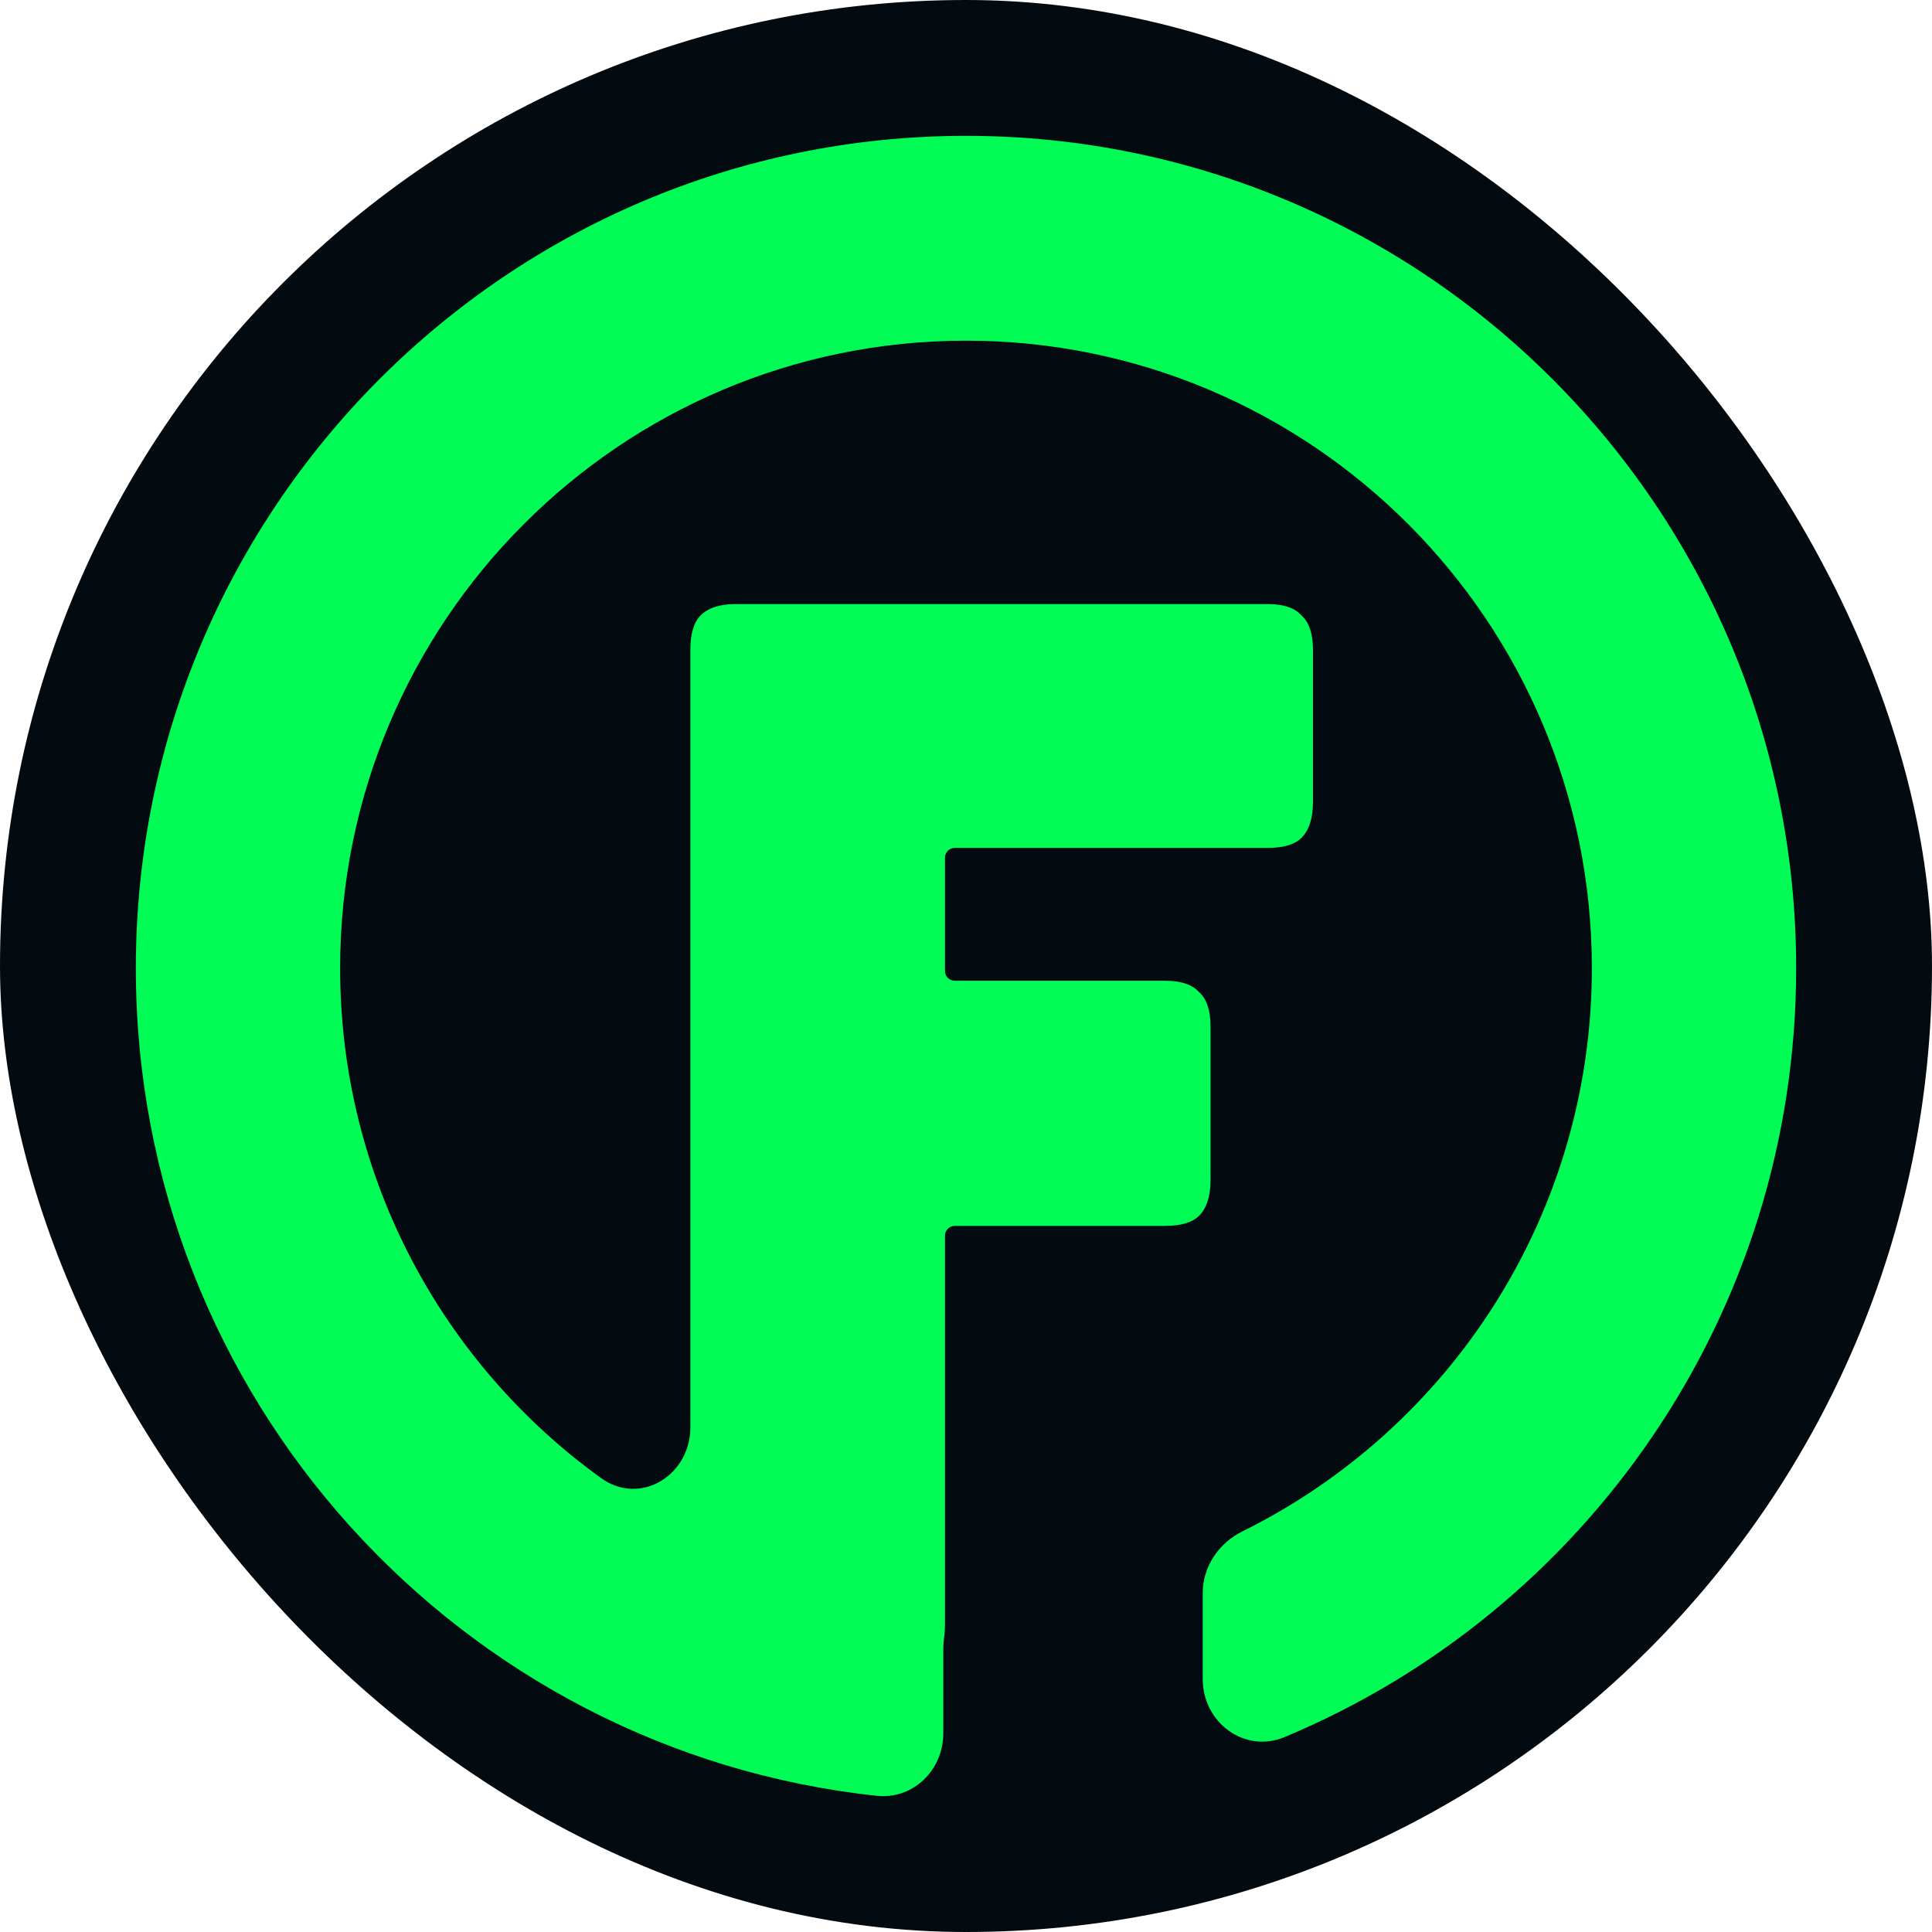
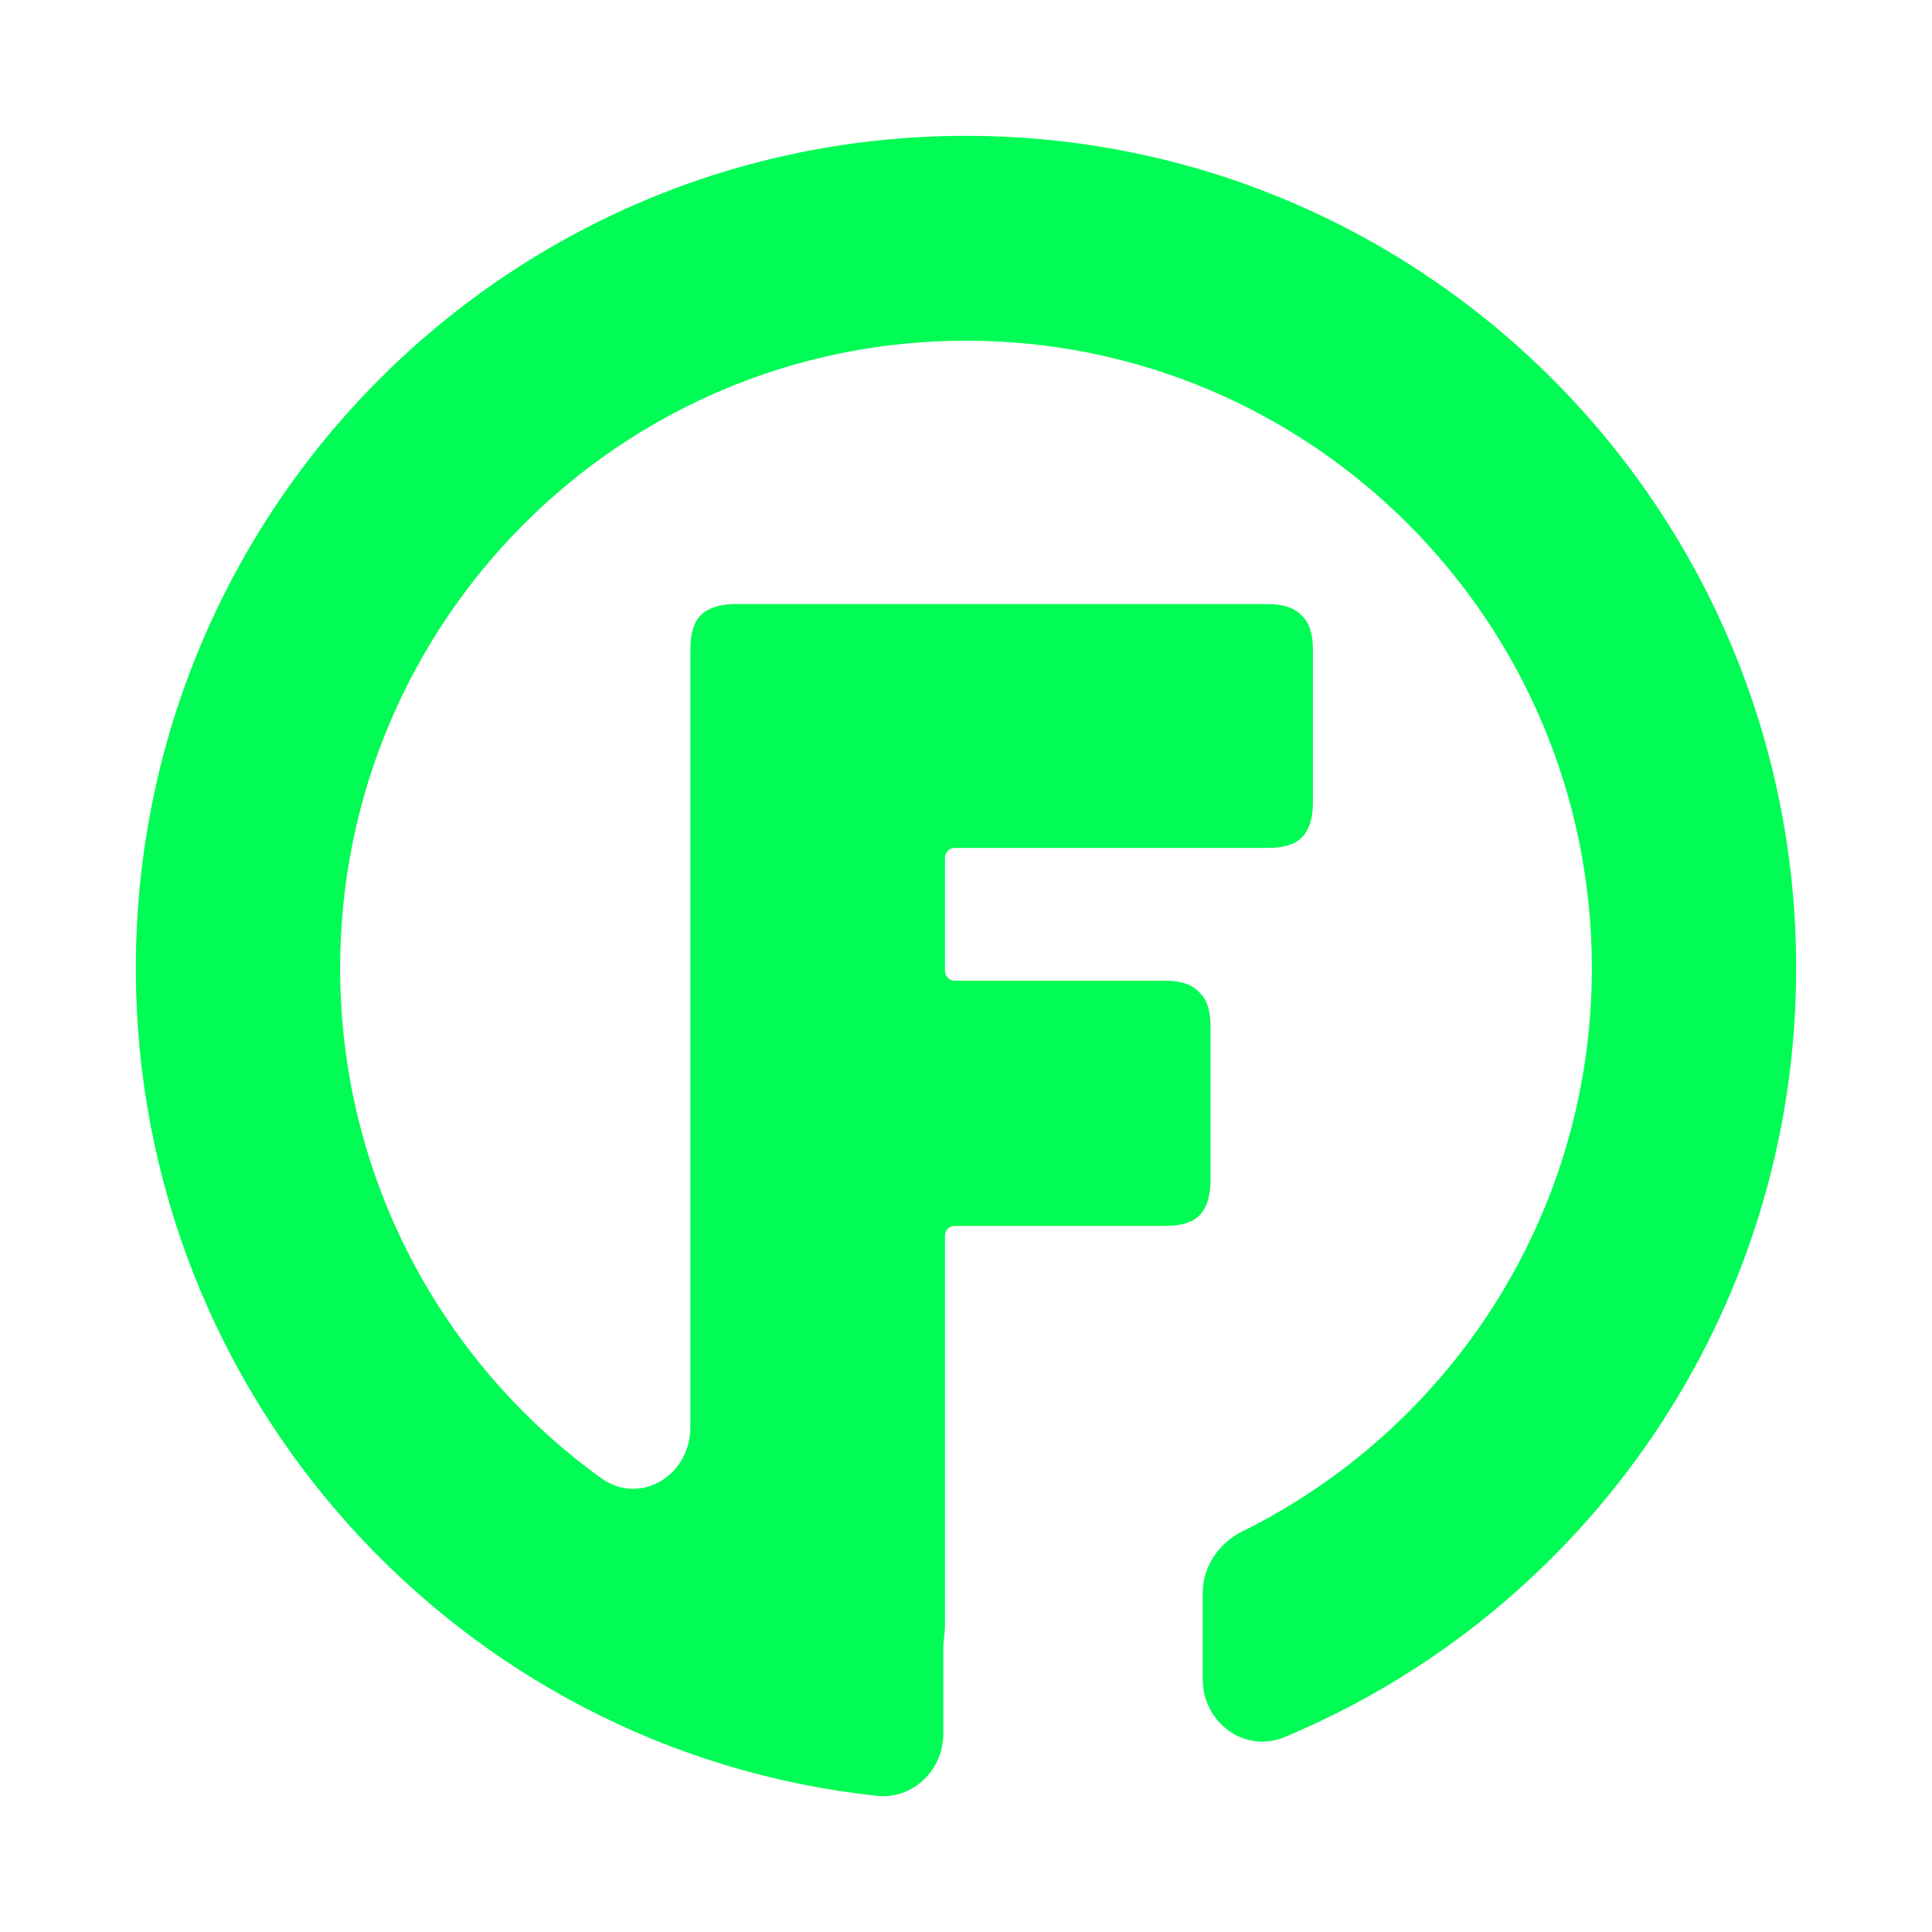
<svg xmlns="http://www.w3.org/2000/svg" width="128" height="128" viewBox="0 0 128 128" fill="none">
-   <rect width="128" height="128" rx="64" fill="#040B10" />
  <path d="M119 64.146C119 87.104 105.008 106.785 85.108 115.085C82.455 116.191 79.684 114.125 79.684 111.244V105.537C79.684 103.787 80.749 102.23 82.314 101.456C96.029 94.675 105.465 80.515 105.465 64.146C105.465 41.185 86.9 22.571 64 22.571C41.1 22.571 22.535 41.185 22.535 64.146C22.535 78.063 29.355 90.383 39.828 97.93C42.411 99.791 45.738 97.755 45.738 94.565L45.738 43.065C45.738 41.993 45.962 41.232 46.408 40.781C46.911 40.273 47.693 40.02 48.754 40.02L83.972 40.02C85.033 40.02 85.787 40.273 86.234 40.781C86.737 41.232 86.988 41.993 86.988 43.065V53.132C86.988 54.204 86.737 54.993 86.234 55.501C85.787 55.952 85.033 56.178 83.972 56.178H63.253C62.897 56.178 62.608 56.467 62.608 56.824V64.33C62.608 64.686 62.897 64.976 63.253 64.976L77.186 64.976C78.247 64.976 79.001 65.23 79.448 65.737C79.951 66.188 80.202 66.95 80.202 68.021V78.173C80.202 79.245 79.951 80.034 79.448 80.542C79.001 80.993 78.247 81.219 77.186 81.219H63.253C62.897 81.219 62.608 81.508 62.608 81.865V107.63C62.608 107.854 62.597 108.066 62.575 108.266C62.54 108.586 62.496 108.905 62.496 109.227V114.846C62.496 117.271 60.494 119.235 58.09 118.977C30.493 116.021 9 92.6 9 64.146C9 33.69 33.624 9 64 9C94.376 9 119 33.69 119 64.146Z" fill="#00FC54" />
</svg>